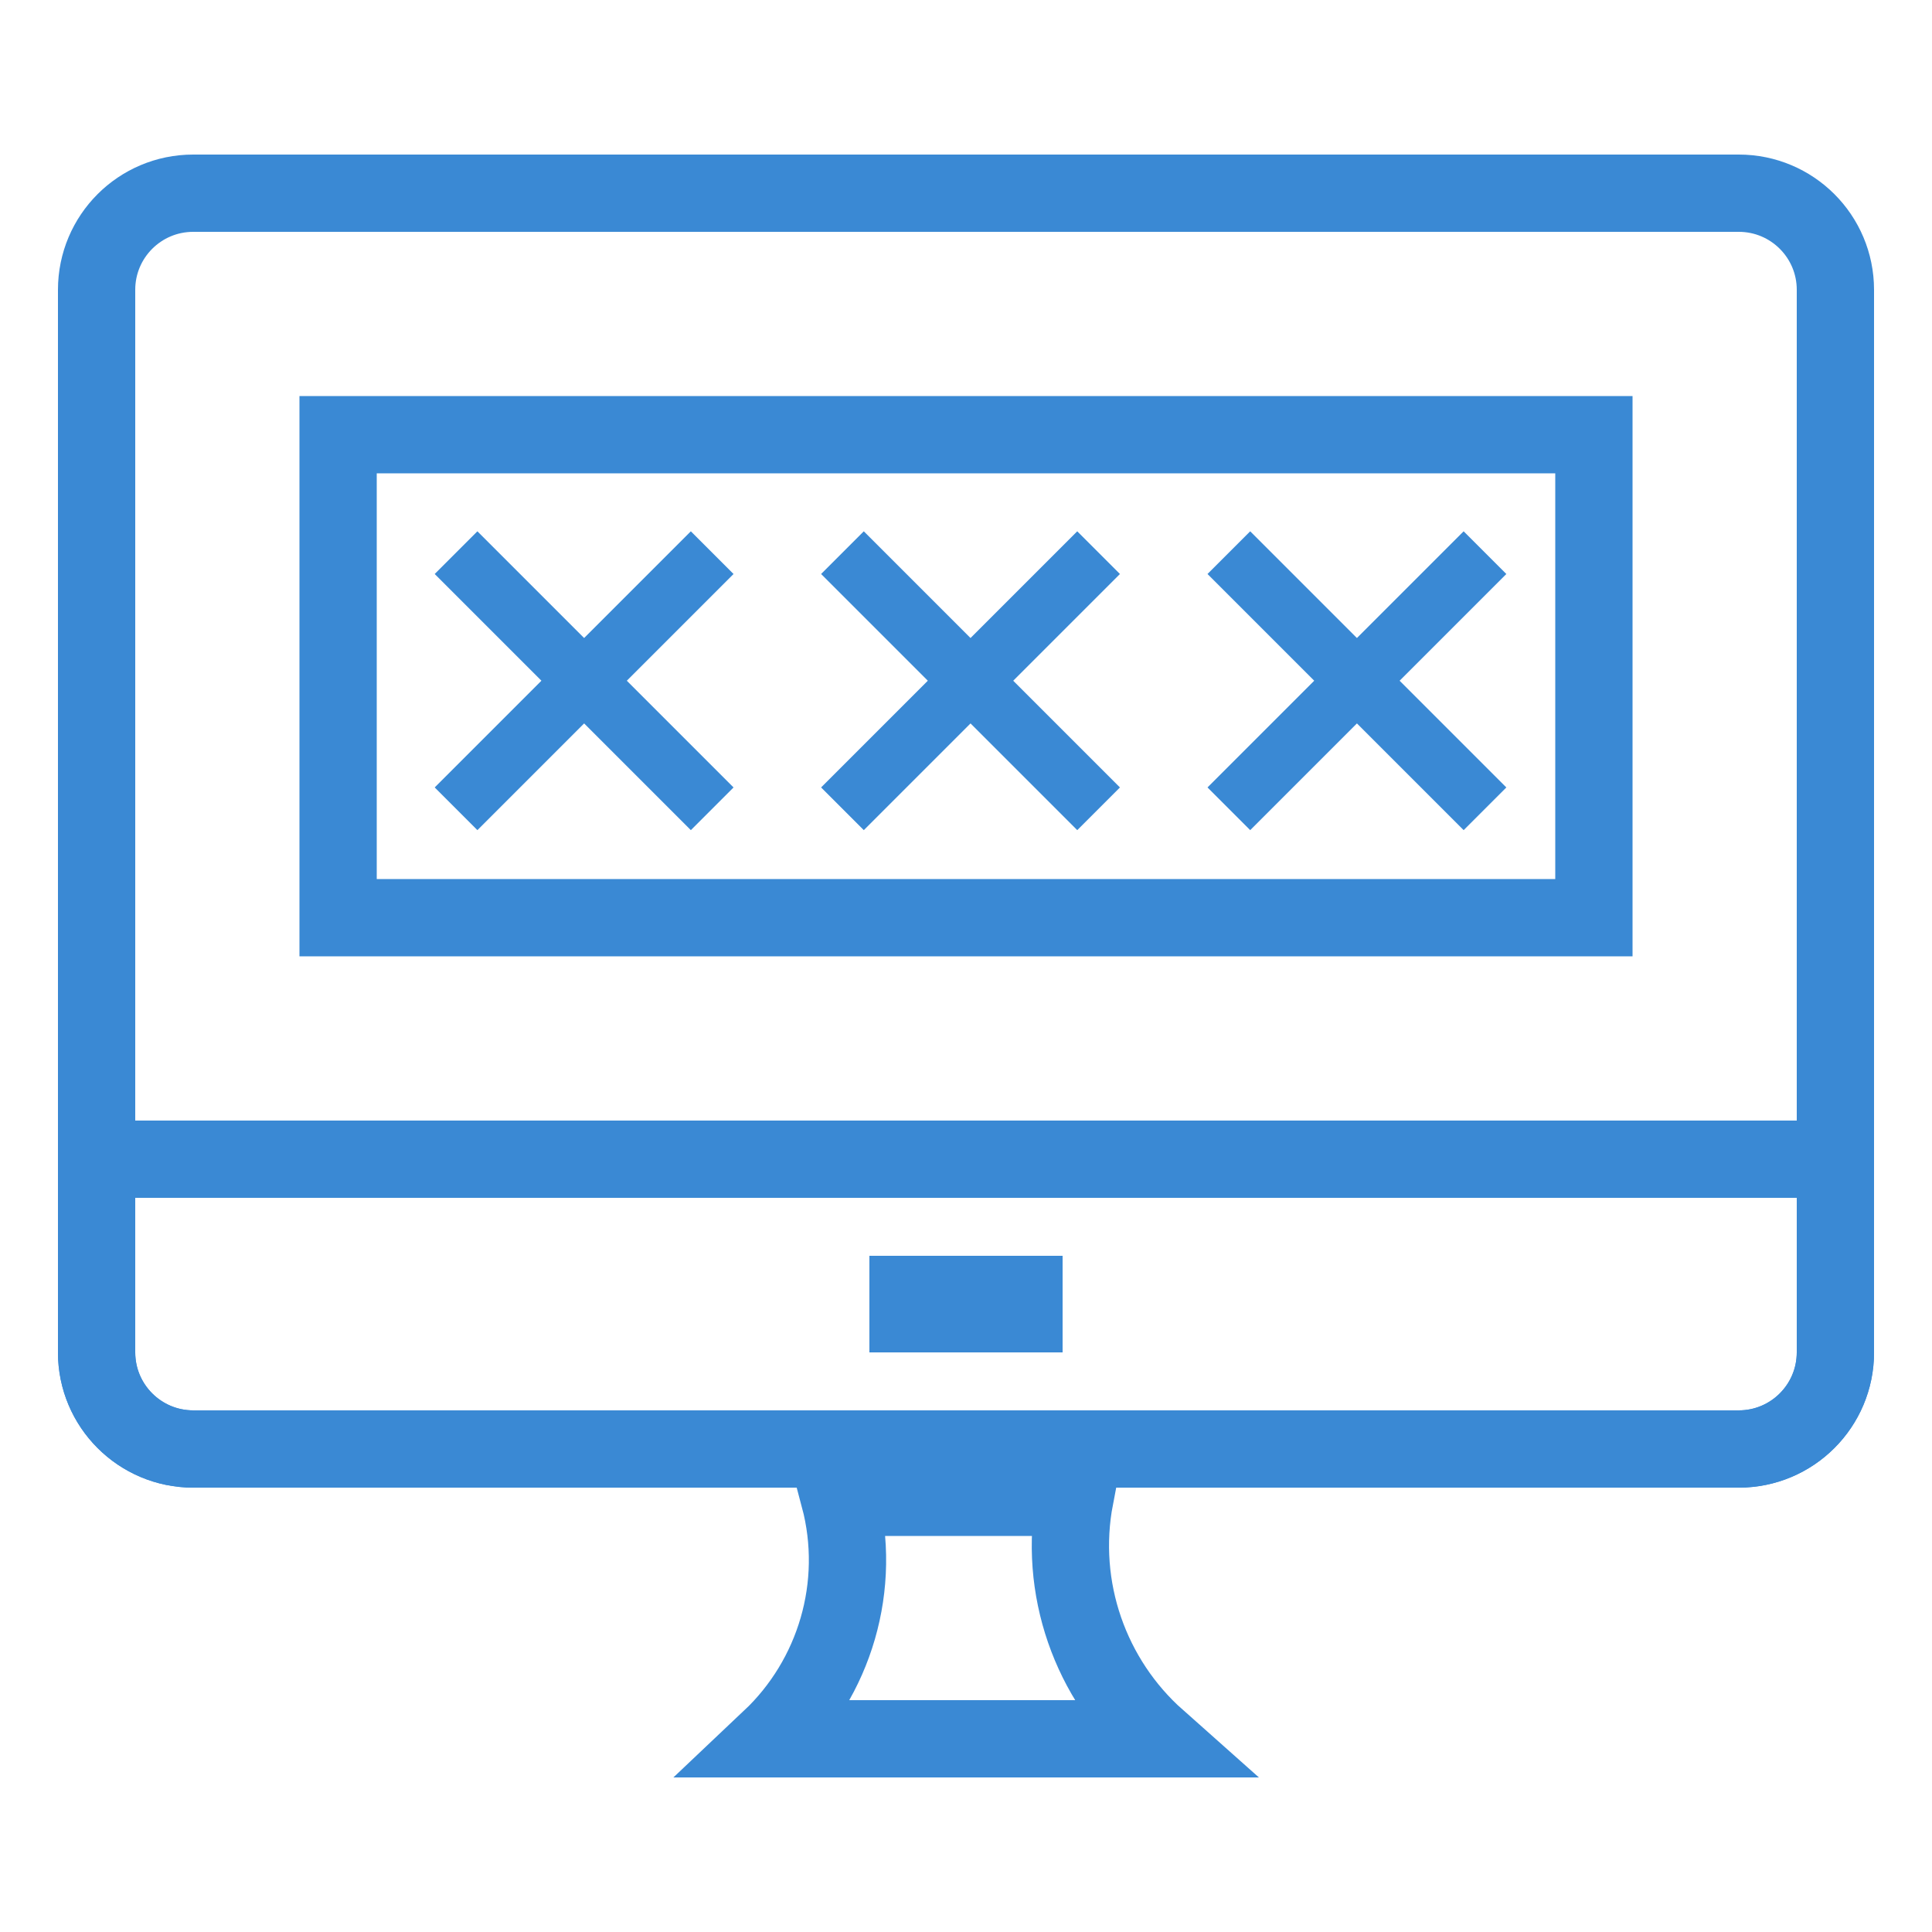
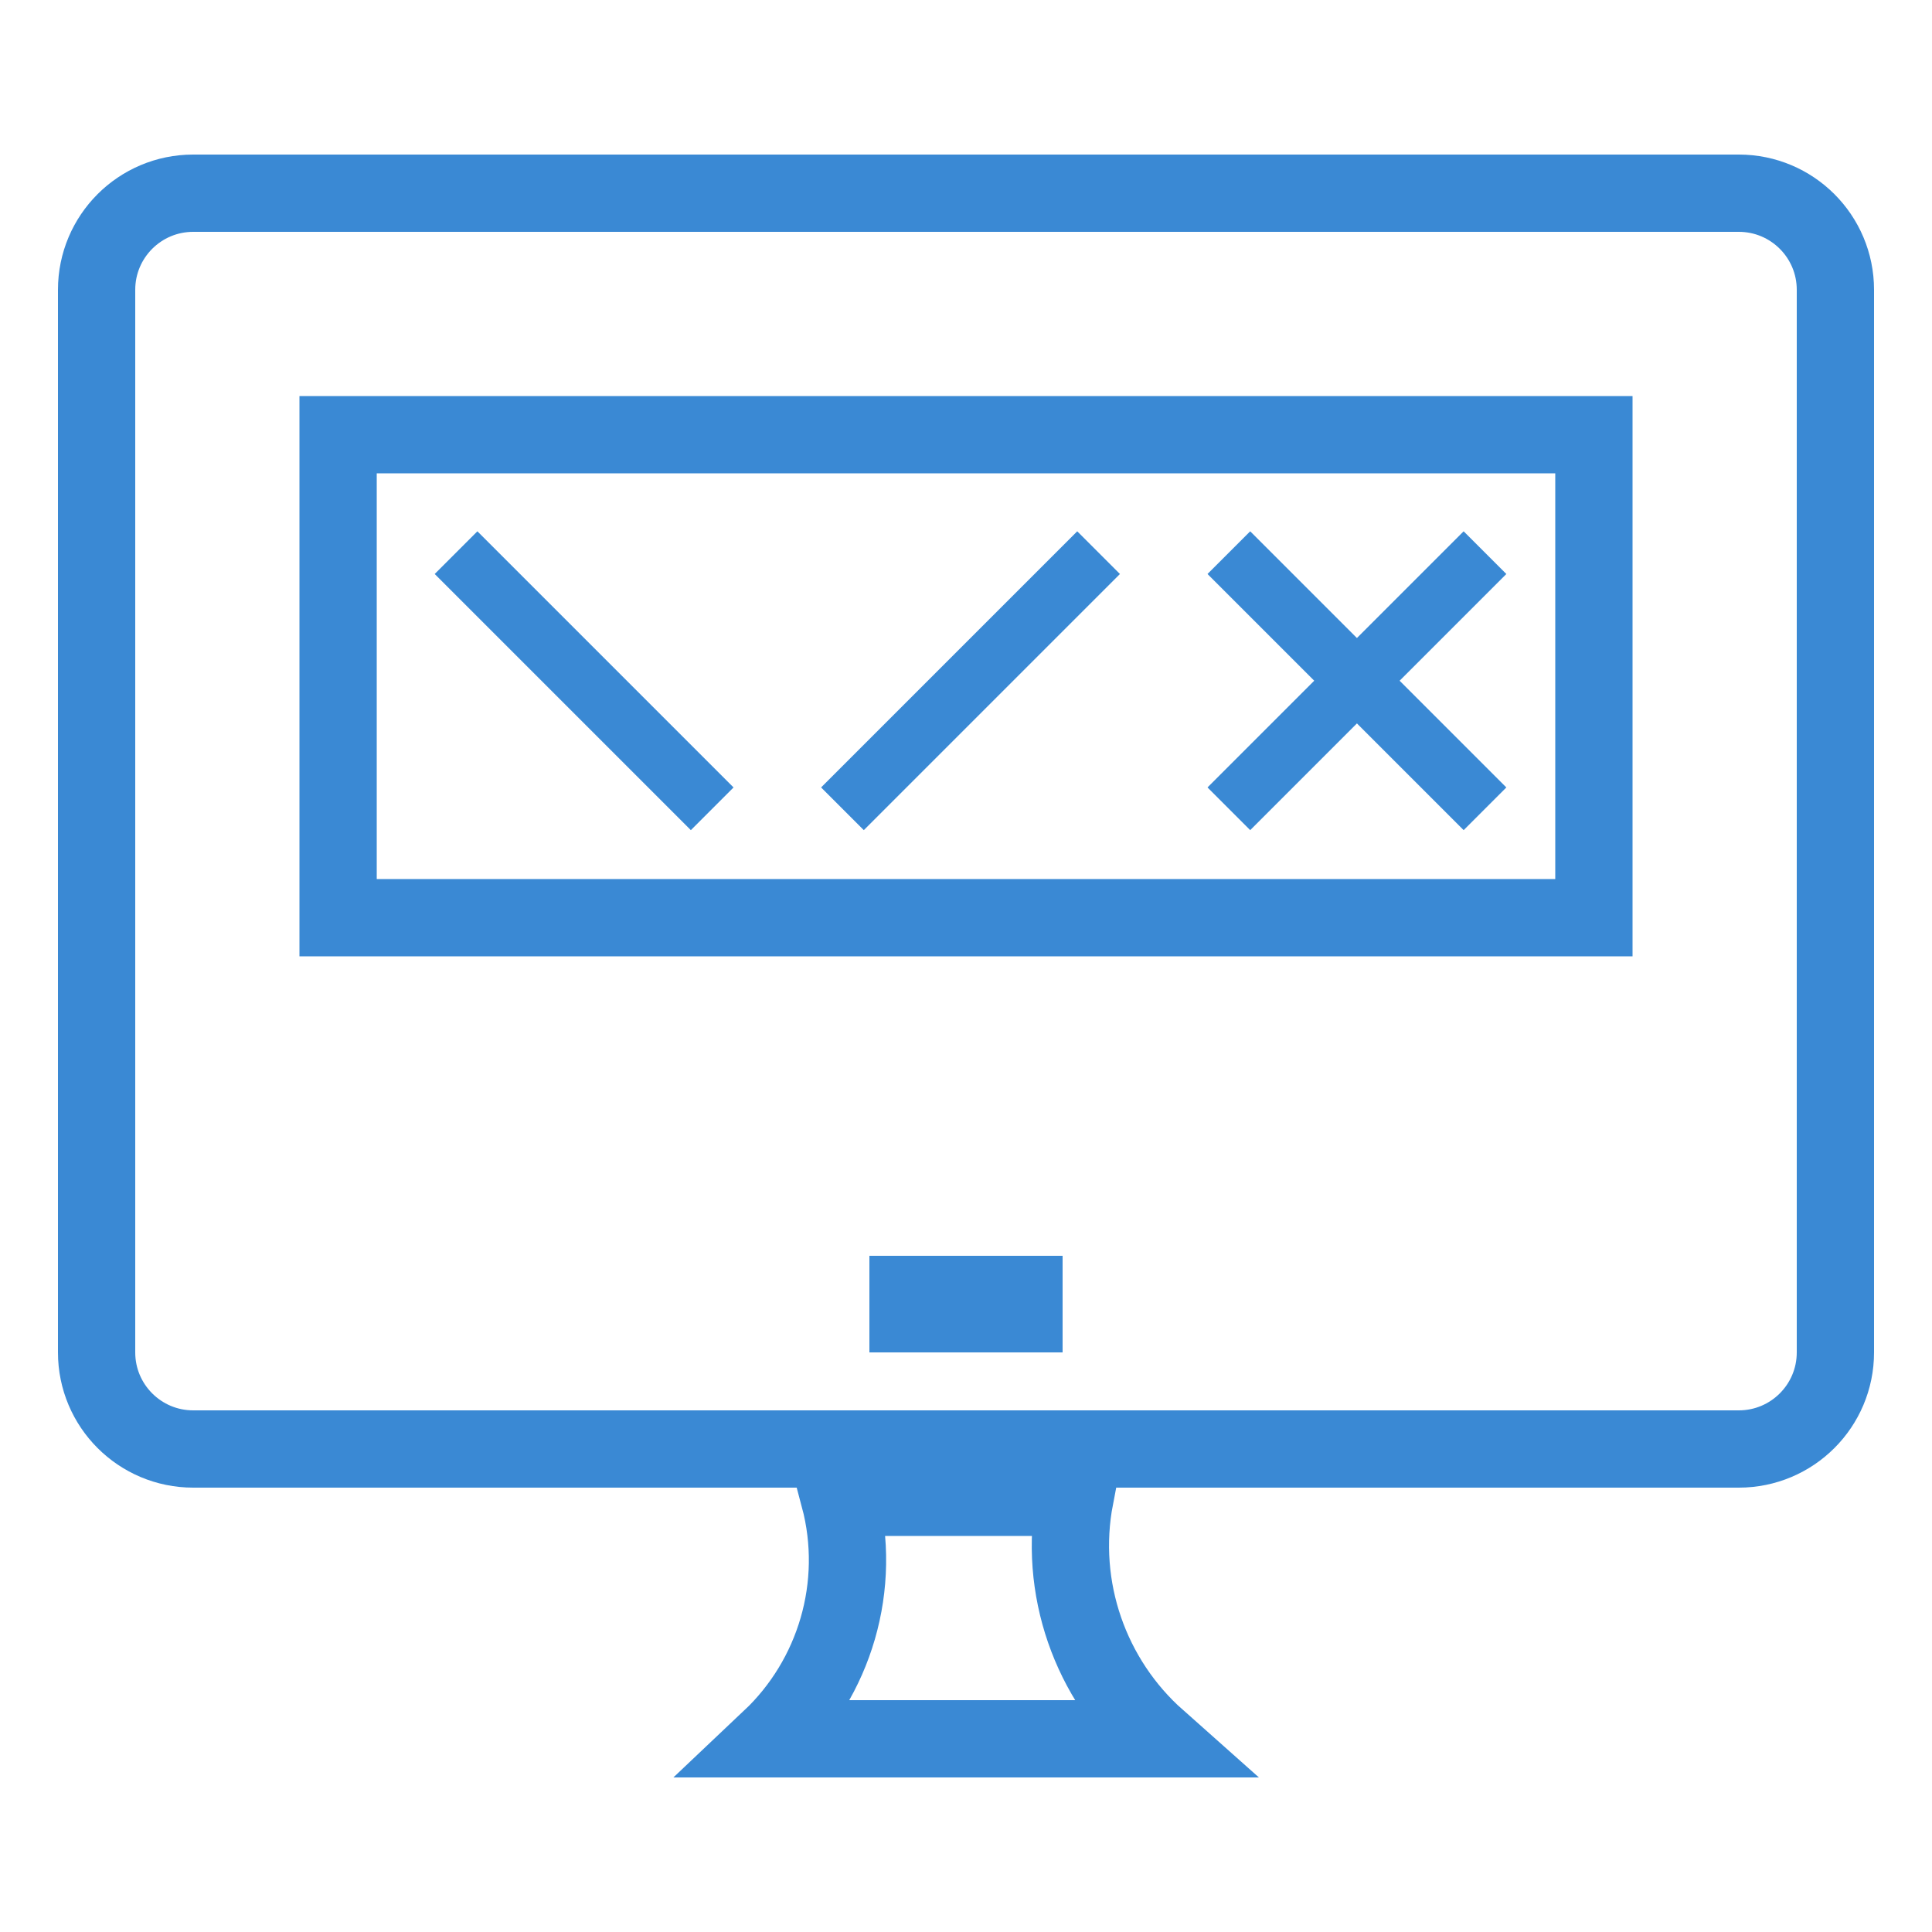
<svg xmlns="http://www.w3.org/2000/svg" width="50" height="50" viewBox="0 0 50 50" fill="none">
  <path d="M45 5H5C3.619 5 2.5 6.119 2.5 7.5V35C2.5 36.381 3.619 37.5 5 37.5H45C46.381 37.5 47.5 36.381 47.5 35V7.5C47.5 6.119 46.381 5 45 5Z" stroke="#3A89D4" stroke-width="2" />
-   <path d="M2.5 30H47.5V35C47.5 36.381 46.381 37.5 45 37.5H5C3.619 37.5 2.5 36.381 2.5 35V30Z" stroke="#3A89D4" stroke-width="2" />
  <path d="M8.75 11.25H41.25V23.75H8.75V11.25Z" stroke="#3A89D4" stroke-width="2" />
  <path d="M19.941 45C21.601 43.431 22.328 41.041 21.721 38.75H27.82C27.372 41.103 28.221 43.465 29.949 45H19.941Z" stroke="#3A89D4" stroke-width="2" />
  <path d="M18.984 20.379L12.355 13.75L11.25 14.855L17.879 21.484L18.984 20.379Z" fill="#3A89D4" />
-   <path d="M28.984 20.379L22.355 13.75L21.25 14.855L27.879 21.484L28.984 20.379Z" fill="#3A89D4" />
  <path d="M38.984 20.379L32.355 13.75L31.25 14.855L37.879 21.484L38.984 20.379Z" fill="#3A89D4" />
-   <path d="M17.879 13.75L11.25 20.379L12.355 21.484L18.984 14.855L17.879 13.75Z" fill="#3A89D4" />
-   <path d="M27.879 13.75L21.25 20.379L22.355 21.484L28.984 14.855L27.879 13.75Z" fill="#3A89D4" />
+   <path d="M27.879 13.75L21.25 20.379L22.355 21.484L28.984 14.855L27.879 13.75" fill="#3A89D4" />
  <path d="M37.879 13.75L31.25 20.379L32.355 21.484L38.984 14.855L37.879 13.75Z" fill="#3A89D4" />
  <path d="M27.5 32.5H22.5V35H27.5V32.5Z" fill="#3A89D4" />
</svg>